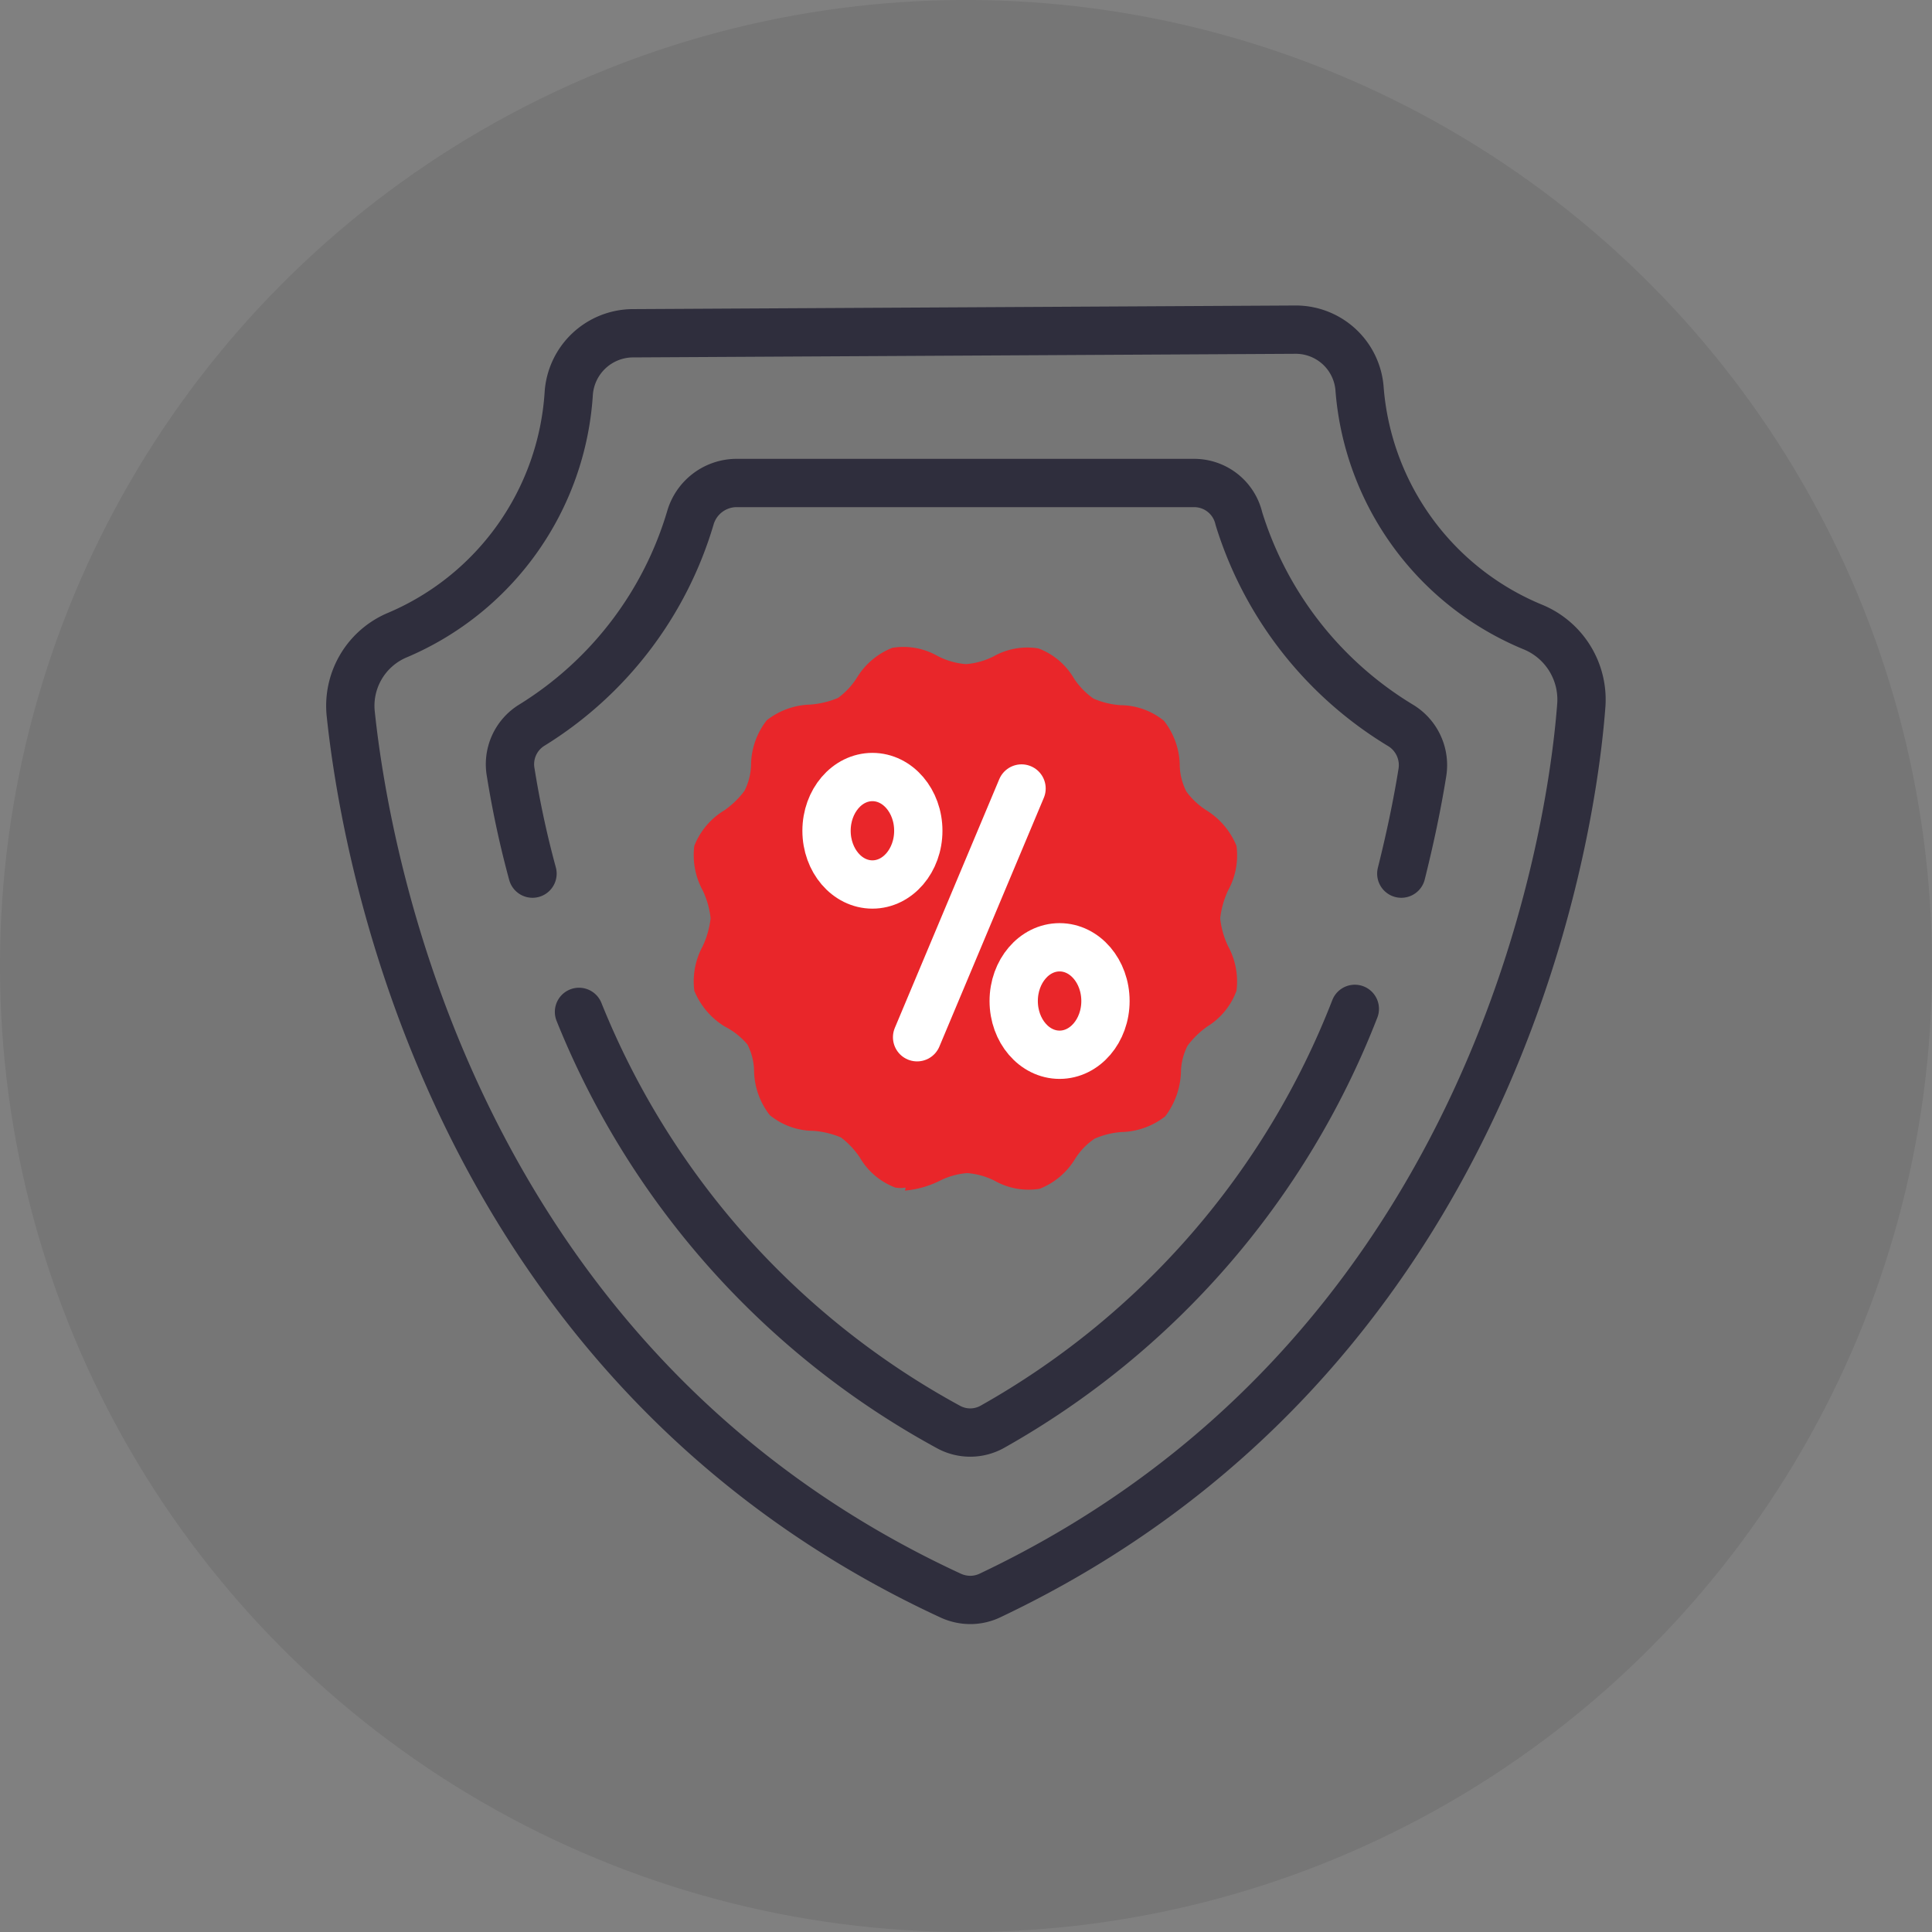
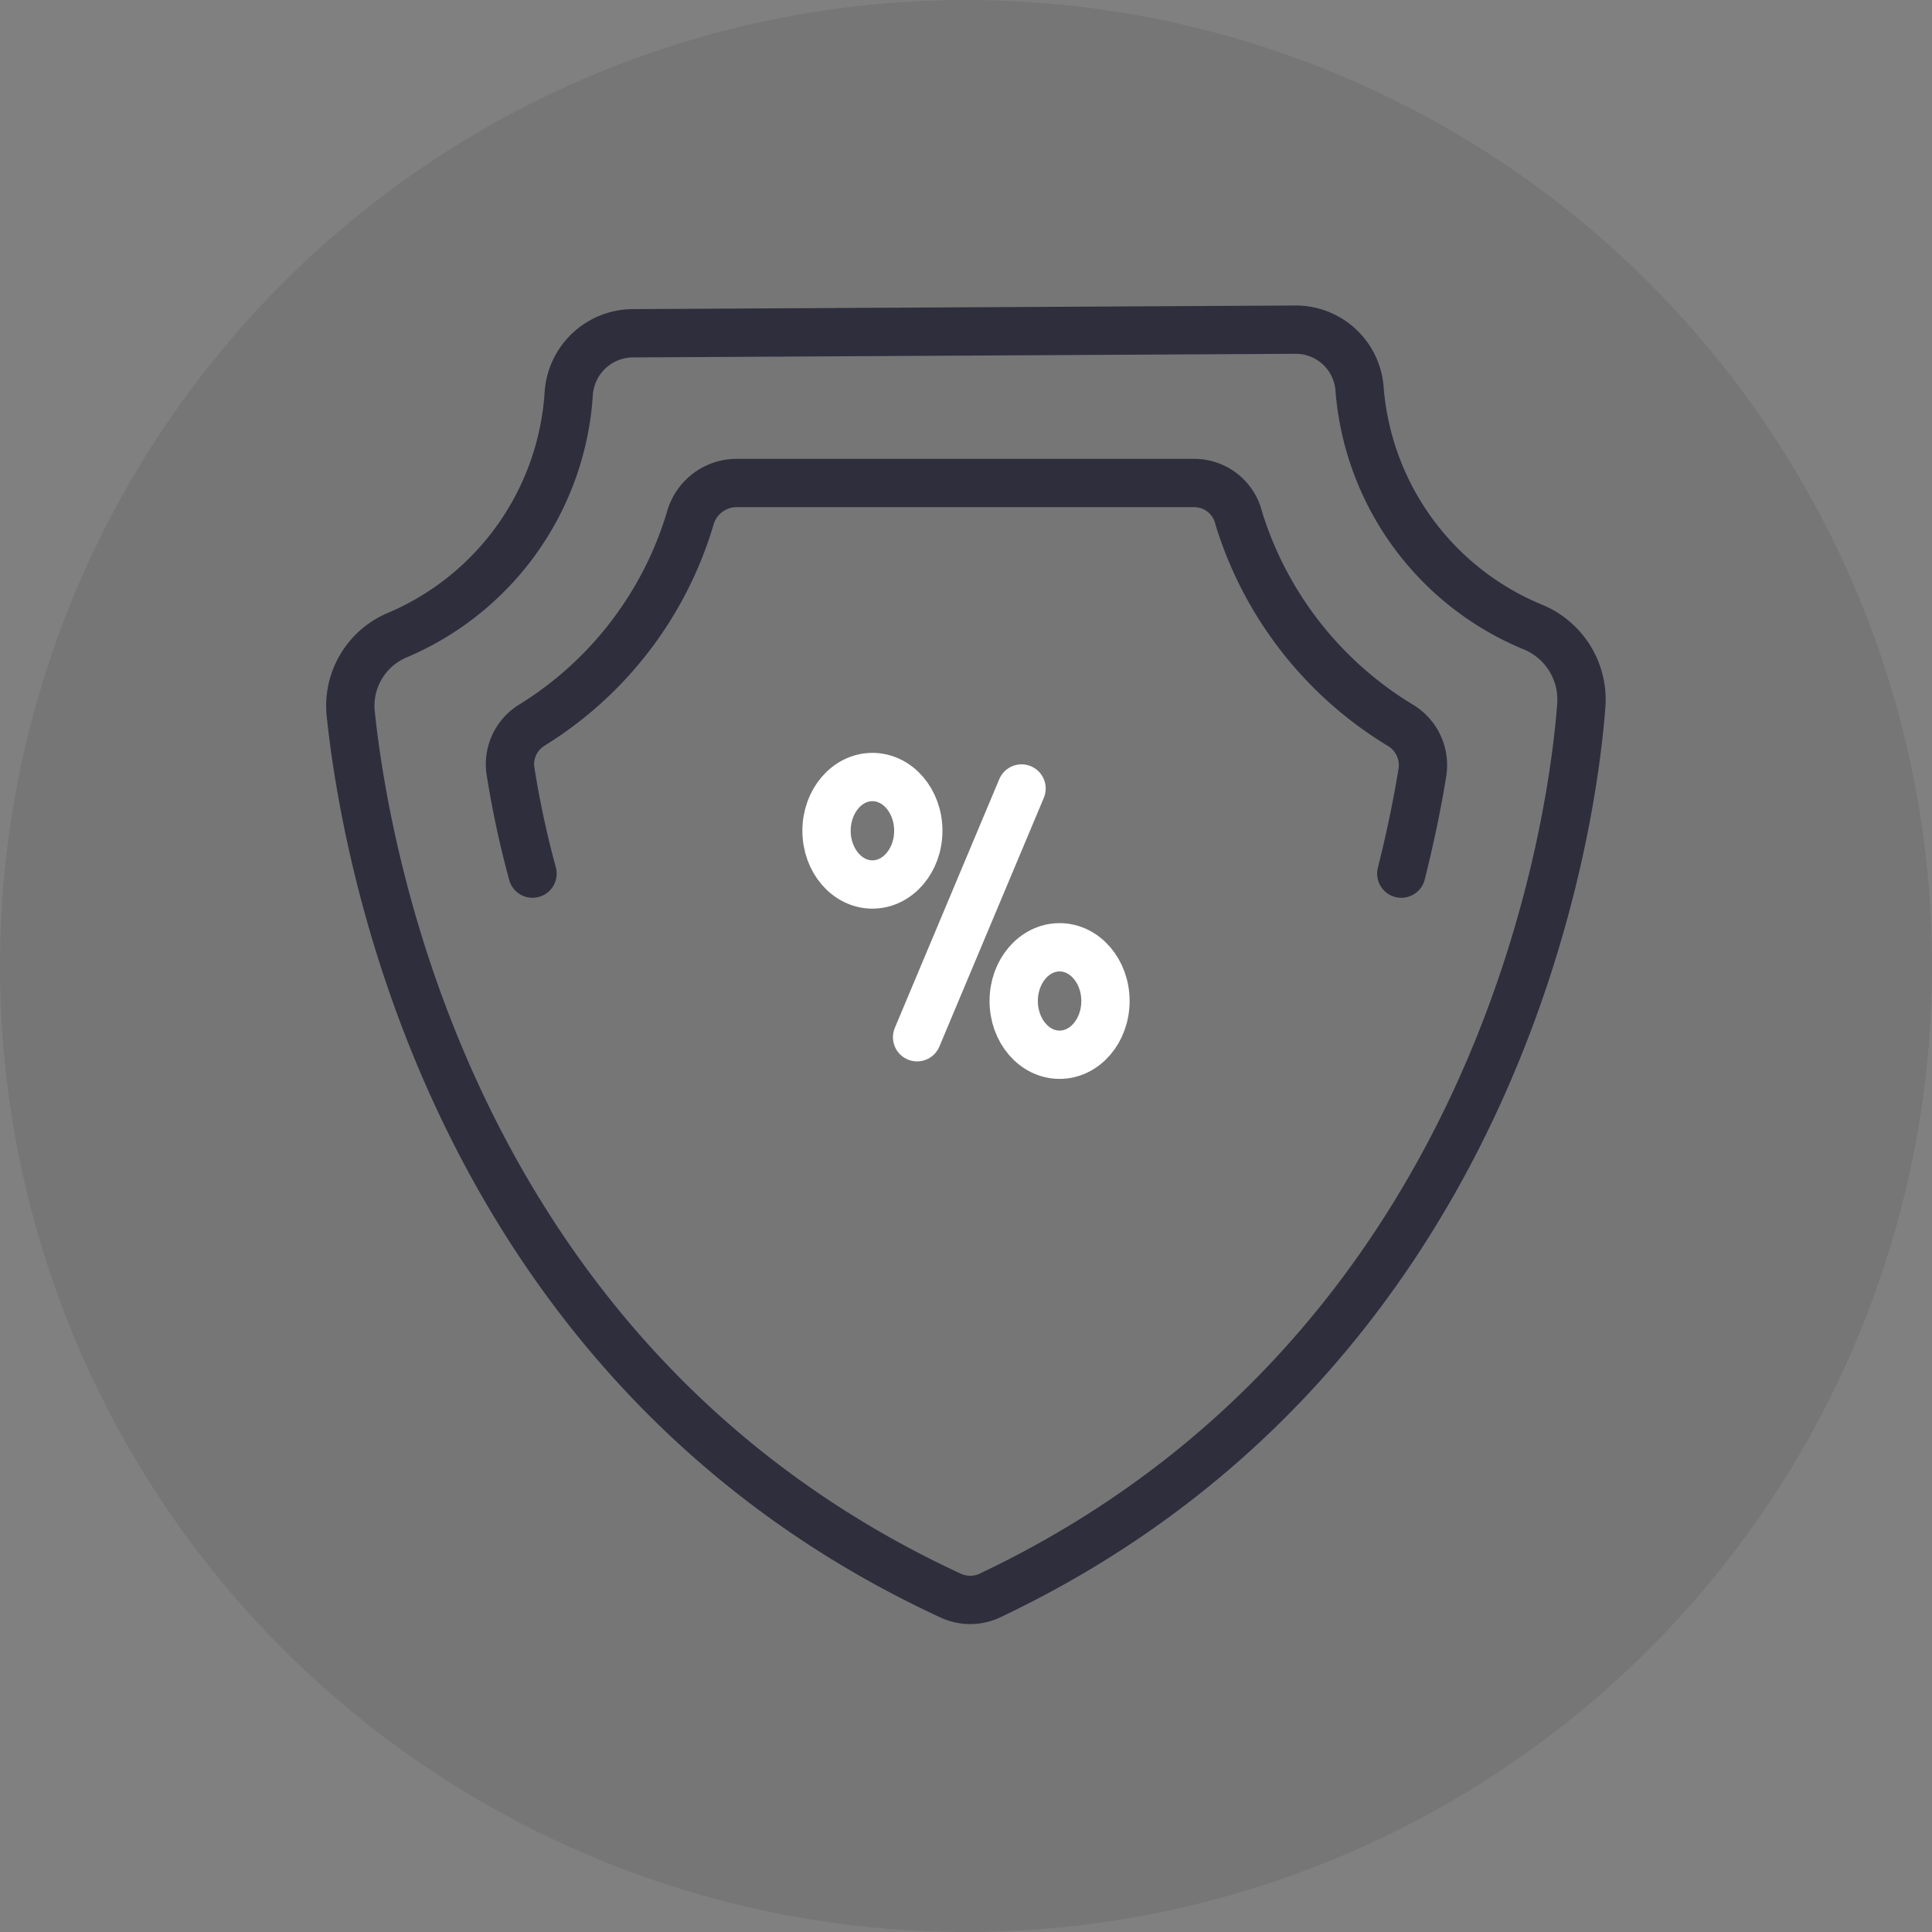
<svg xmlns="http://www.w3.org/2000/svg" id="Layer_1" data-name="Layer 1" viewBox="0 0 32 32">
  <rect x="0" y="0" width="32" height="32" fill="#808080" stroke="none" />
  <defs>
    <style>.cls-1{opacity:0.08;isolation:isolate;}.cls-2,.cls-4{fill:none;stroke-linecap:round;stroke-linejoin:round;stroke-width:0.8px;}.cls-2{stroke:#2f2e3d;}.cls-3{fill:#e9262a;}.cls-4{stroke:#fff;}</style>
  </defs>
  <title>Seniors First Savings Account</title>
  <circle class="cls-1" cx="16" cy="16" r="16" />
  <path class="cls-2" d="M15.75,26.43a.78.78,0,0,0,.33.07h0a.76.76,0,0,0,.33-.08C24.58,22.54,26,14.18,26.19,11.7a1.3,1.3,0,0,0-.79-1.31,4.66,4.66,0,0,1-2.88-3.93,1.06,1.06,0,0,0-1.05-1h0l-11,.06a1.07,1.07,0,0,0-1.05,1,4.67,4.67,0,0,1-2.84,4,1.27,1.27,0,0,0-.77,1.31C6.07,14.29,7.55,22.64,15.75,26.43Z" />
  <path class="cls-2" d="M23.21,14.47h0c.14-.56.26-1.12.35-1.68a.77.77,0,0,0-.37-.78,6.11,6.11,0,0,1-2.67-3.42A.76.76,0,0,0,19.78,8h0l-7.6,0a.8.8,0,0,0-.74.56,6.06,6.06,0,0,1-2.63,3.45.76.76,0,0,0-.35.79,16,16,0,0,0,.36,1.67h0" />
-   <path class="cls-2" d="M9.59,16.76h0a13.6,13.6,0,0,0,6.11,6.87.75.75,0,0,0,.74,0,13.58,13.58,0,0,0,6-6.92" />
-   <path class="cls-3" d="M15,19.67a.51.51,0,0,1-.17,0,1.15,1.15,0,0,1-.59-.5,1.38,1.38,0,0,0-.31-.33,1.47,1.47,0,0,0-.46-.11,1.15,1.15,0,0,1-.72-.26,1.23,1.23,0,0,1-.26-.72,1,1,0,0,0-.11-.45A1.22,1.22,0,0,0,12,17a1.25,1.25,0,0,1-.5-.59,1.22,1.22,0,0,1,.14-.74,1.51,1.51,0,0,0,.13-.46,1.43,1.43,0,0,0-.13-.46,1.22,1.22,0,0,1-.14-.74,1.2,1.2,0,0,1,.5-.59,1.44,1.44,0,0,0,.33-.32,1,1,0,0,0,.11-.45,1.22,1.22,0,0,1,.26-.72,1.22,1.22,0,0,1,.72-.26,1.47,1.47,0,0,0,.46-.11,1.22,1.22,0,0,0,.31-.33,1.2,1.2,0,0,1,.59-.5,1.14,1.14,0,0,1,.74.13A1.22,1.22,0,0,0,16,11a1.22,1.22,0,0,0,.46-.13,1.14,1.14,0,0,1,.74-.13,1.15,1.15,0,0,1,.59.5,1.25,1.25,0,0,0,.32.33,1.35,1.35,0,0,0,.45.11,1.15,1.15,0,0,1,.72.26,1.23,1.23,0,0,1,.26.71,1,1,0,0,0,.11.46,1.22,1.22,0,0,0,.33.31,1.25,1.25,0,0,1,.5.59,1.2,1.2,0,0,1-.14.74,1.51,1.51,0,0,0-.13.46,1.43,1.43,0,0,0,.13.46,1.22,1.22,0,0,1,.14.74A1.16,1.16,0,0,1,20,17a1.44,1.44,0,0,0-.33.32,1,1,0,0,0-.11.45,1.29,1.29,0,0,1-.26.72,1.22,1.22,0,0,1-.72.26,1.35,1.35,0,0,0-.45.11,1.12,1.12,0,0,0-.32.33,1.2,1.2,0,0,1-.59.5,1.14,1.14,0,0,1-.74-.13,1.22,1.22,0,0,0-.46-.13,1.22,1.22,0,0,0-.46.13,1.62,1.62,0,0,1-.57.16Z" />
  <line class="cls-4" x1="16.92" y1="13.06" x2="15.19" y2="17.18" />
  <ellipse class="cls-4" cx="14.45" cy="13.76" rx="0.76" ry="0.89" />
  <ellipse class="cls-4" cx="17.55" cy="16.58" rx="0.76" ry="0.89" />
</svg>